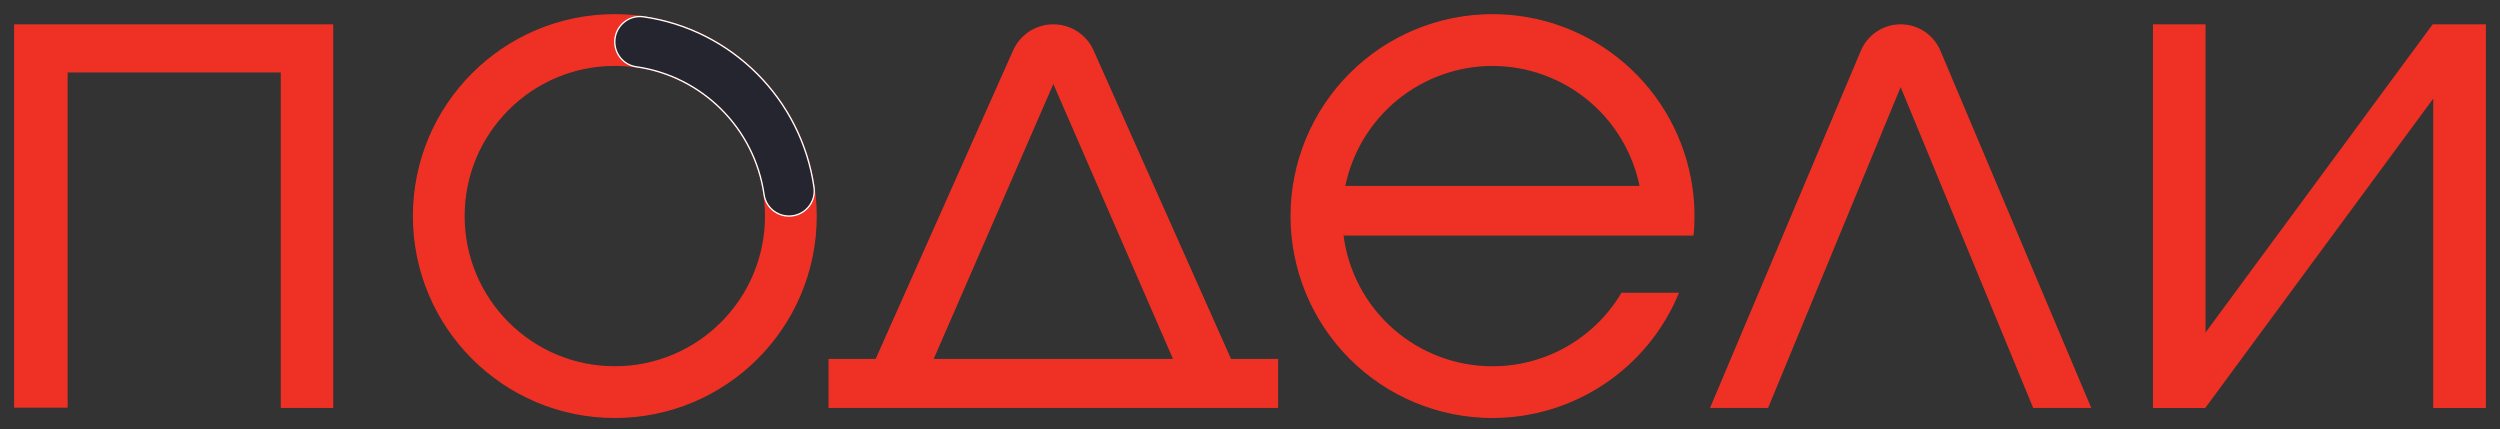
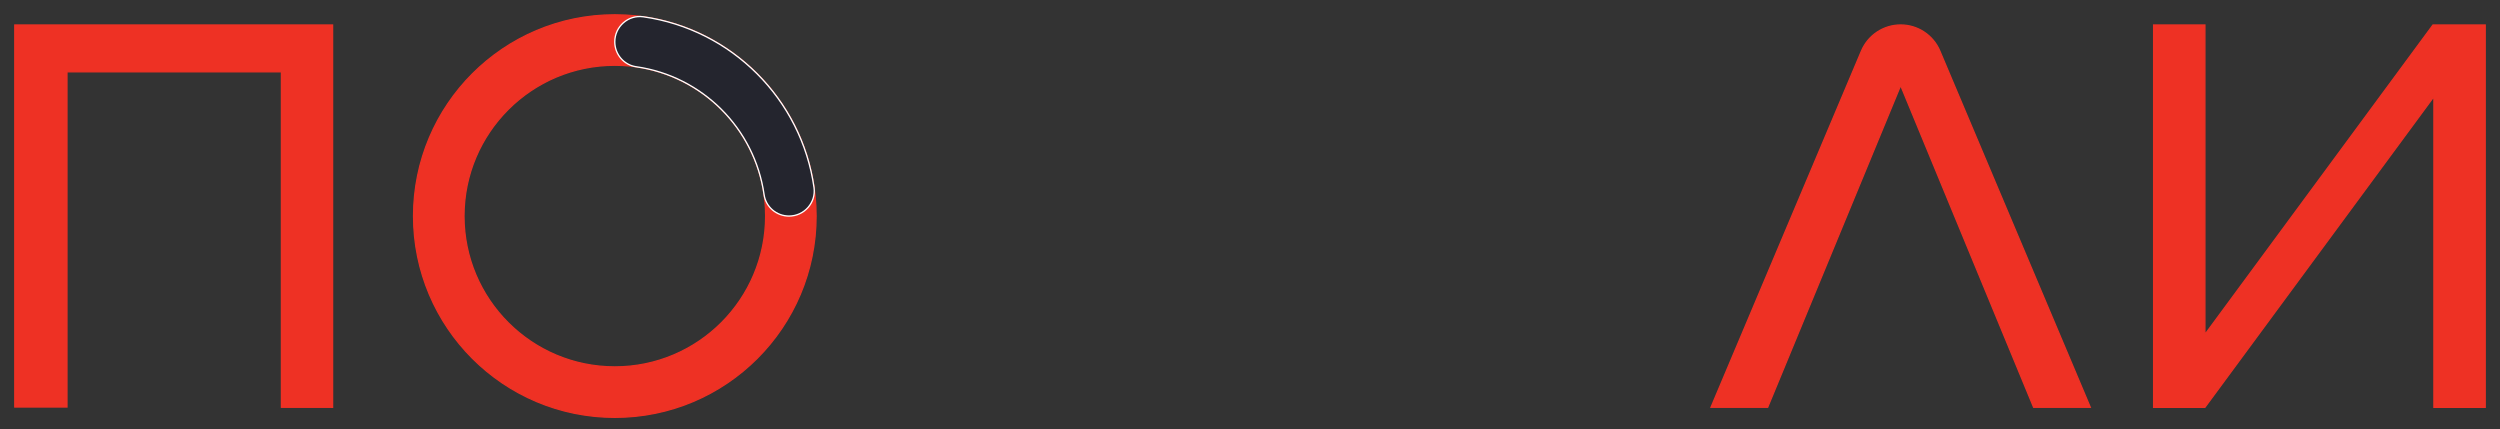
<svg xmlns="http://www.w3.org/2000/svg" width="169" height="29" viewBox="0 0 169 29" fill="none">
  <rect x="0" y="0" width="169" height="29" fill="#333333" stroke="none" />
  <path d="M22.484 27.535C22.484 18.879 22.484 10.28 22.484 1.688C15.283 1.688 8.144 1.688 1 1.688C1 10.335 1 18.913 1 27.515C2.175 27.515 3.313 27.515 4.528 27.515C4.528 19.92 4.528 12.394 4.528 4.853C9.385 4.853 14.162 4.853 19.024 4.853C19.024 12.434 19.024 19.957 19.024 27.532C20.205 27.535 21.3 27.535 22.484 27.535Z" fill="#EE3124" stroke="#EE3124" stroke-width="0.087" />
-   <path d="M83.19 24.306L73.887 3.427C73.416 2.369 72.364 1.688 71.206 1.688C70.048 1.688 68.996 2.369 68.525 3.427L59.222 24.306H56.051V27.532H86.358V24.306H83.19ZM71.206 5.569L79.36 24.306H63.052L71.206 5.569Z" fill="#EE3124" stroke="#EE3124" stroke-width="0.087" />
  <path d="M141.303 27.532L131.13 3.441C130.68 2.378 129.639 1.688 128.484 1.688C127.329 1.688 126.288 2.378 125.837 3.441L115.664 27.532H119.494L128.484 5.774L137.473 27.532H141.303Z" fill="#EE3124" stroke="#EE3124" stroke-width="0.087" />
  <path d="M164.532 1.688H164.47L149.052 22.609V1.688H145.584V27.315V27.535H149.052L164.532 6.53V27.535H168V1.824V1.688H164.532Z" fill="#EE3124" stroke="#EE3124" stroke-width="0.087" />
-   <path d="M100.887 24.805C98.404 24.805 96.006 23.898 94.144 22.255C92.281 20.612 91.083 18.346 90.774 15.881H114.445C114.485 15.462 114.505 15.026 114.505 14.61C114.505 13.941 114.455 13.274 114.357 12.613C113.878 9.384 112.255 6.434 109.783 4.302C107.311 2.17 104.154 0.998 100.89 1C97.281 1 93.82 2.434 91.269 4.985C88.717 7.537 87.283 10.998 87.283 14.607C87.283 18.215 88.717 21.676 91.269 24.228C93.82 26.78 97.281 28.213 100.89 28.213C103.575 28.211 106.2 27.414 108.433 25.922C110.666 24.431 112.408 22.311 113.438 19.831H109.64C108.737 21.348 107.455 22.604 105.921 23.476C104.387 24.348 102.652 24.806 100.887 24.805ZM100.887 4.414C103.245 4.414 105.529 5.231 107.353 6.726C109.176 8.221 110.424 10.301 110.886 12.613H90.891C91.355 10.303 92.604 8.225 94.427 6.731C96.25 5.238 98.534 4.414 100.89 4.414H100.887Z" fill="#EE3124" stroke="#EE3124" stroke-width="0.087" />
  <path d="M41.562 1C34.047 1 27.955 7.092 27.955 14.607C27.955 22.122 34.047 28.213 41.562 28.213C49.077 28.213 55.168 22.122 55.168 14.607C55.168 7.092 49.077 1 41.562 1ZM41.562 24.802C35.932 24.802 31.366 20.236 31.366 14.607C31.366 8.977 35.932 4.411 41.562 4.411C47.191 4.411 51.757 8.977 51.757 14.607C51.757 20.236 47.191 24.802 41.562 24.802Z" fill="#EE3124" stroke="#EE3124" stroke-width="0.087" />
  <path d="M41.559 2.828C41.559 3.669 42.172 4.393 43.007 4.513C47.479 5.149 51.016 8.686 51.652 13.157C51.771 13.993 52.496 14.606 53.337 14.606C54.367 14.606 55.174 13.699 55.028 12.678C54.181 6.706 49.456 1.981 43.484 1.134C42.465 0.991 41.559 1.798 41.559 2.828Z" fill="#24252E" stroke="white" stroke-width="0.09" />
</svg>